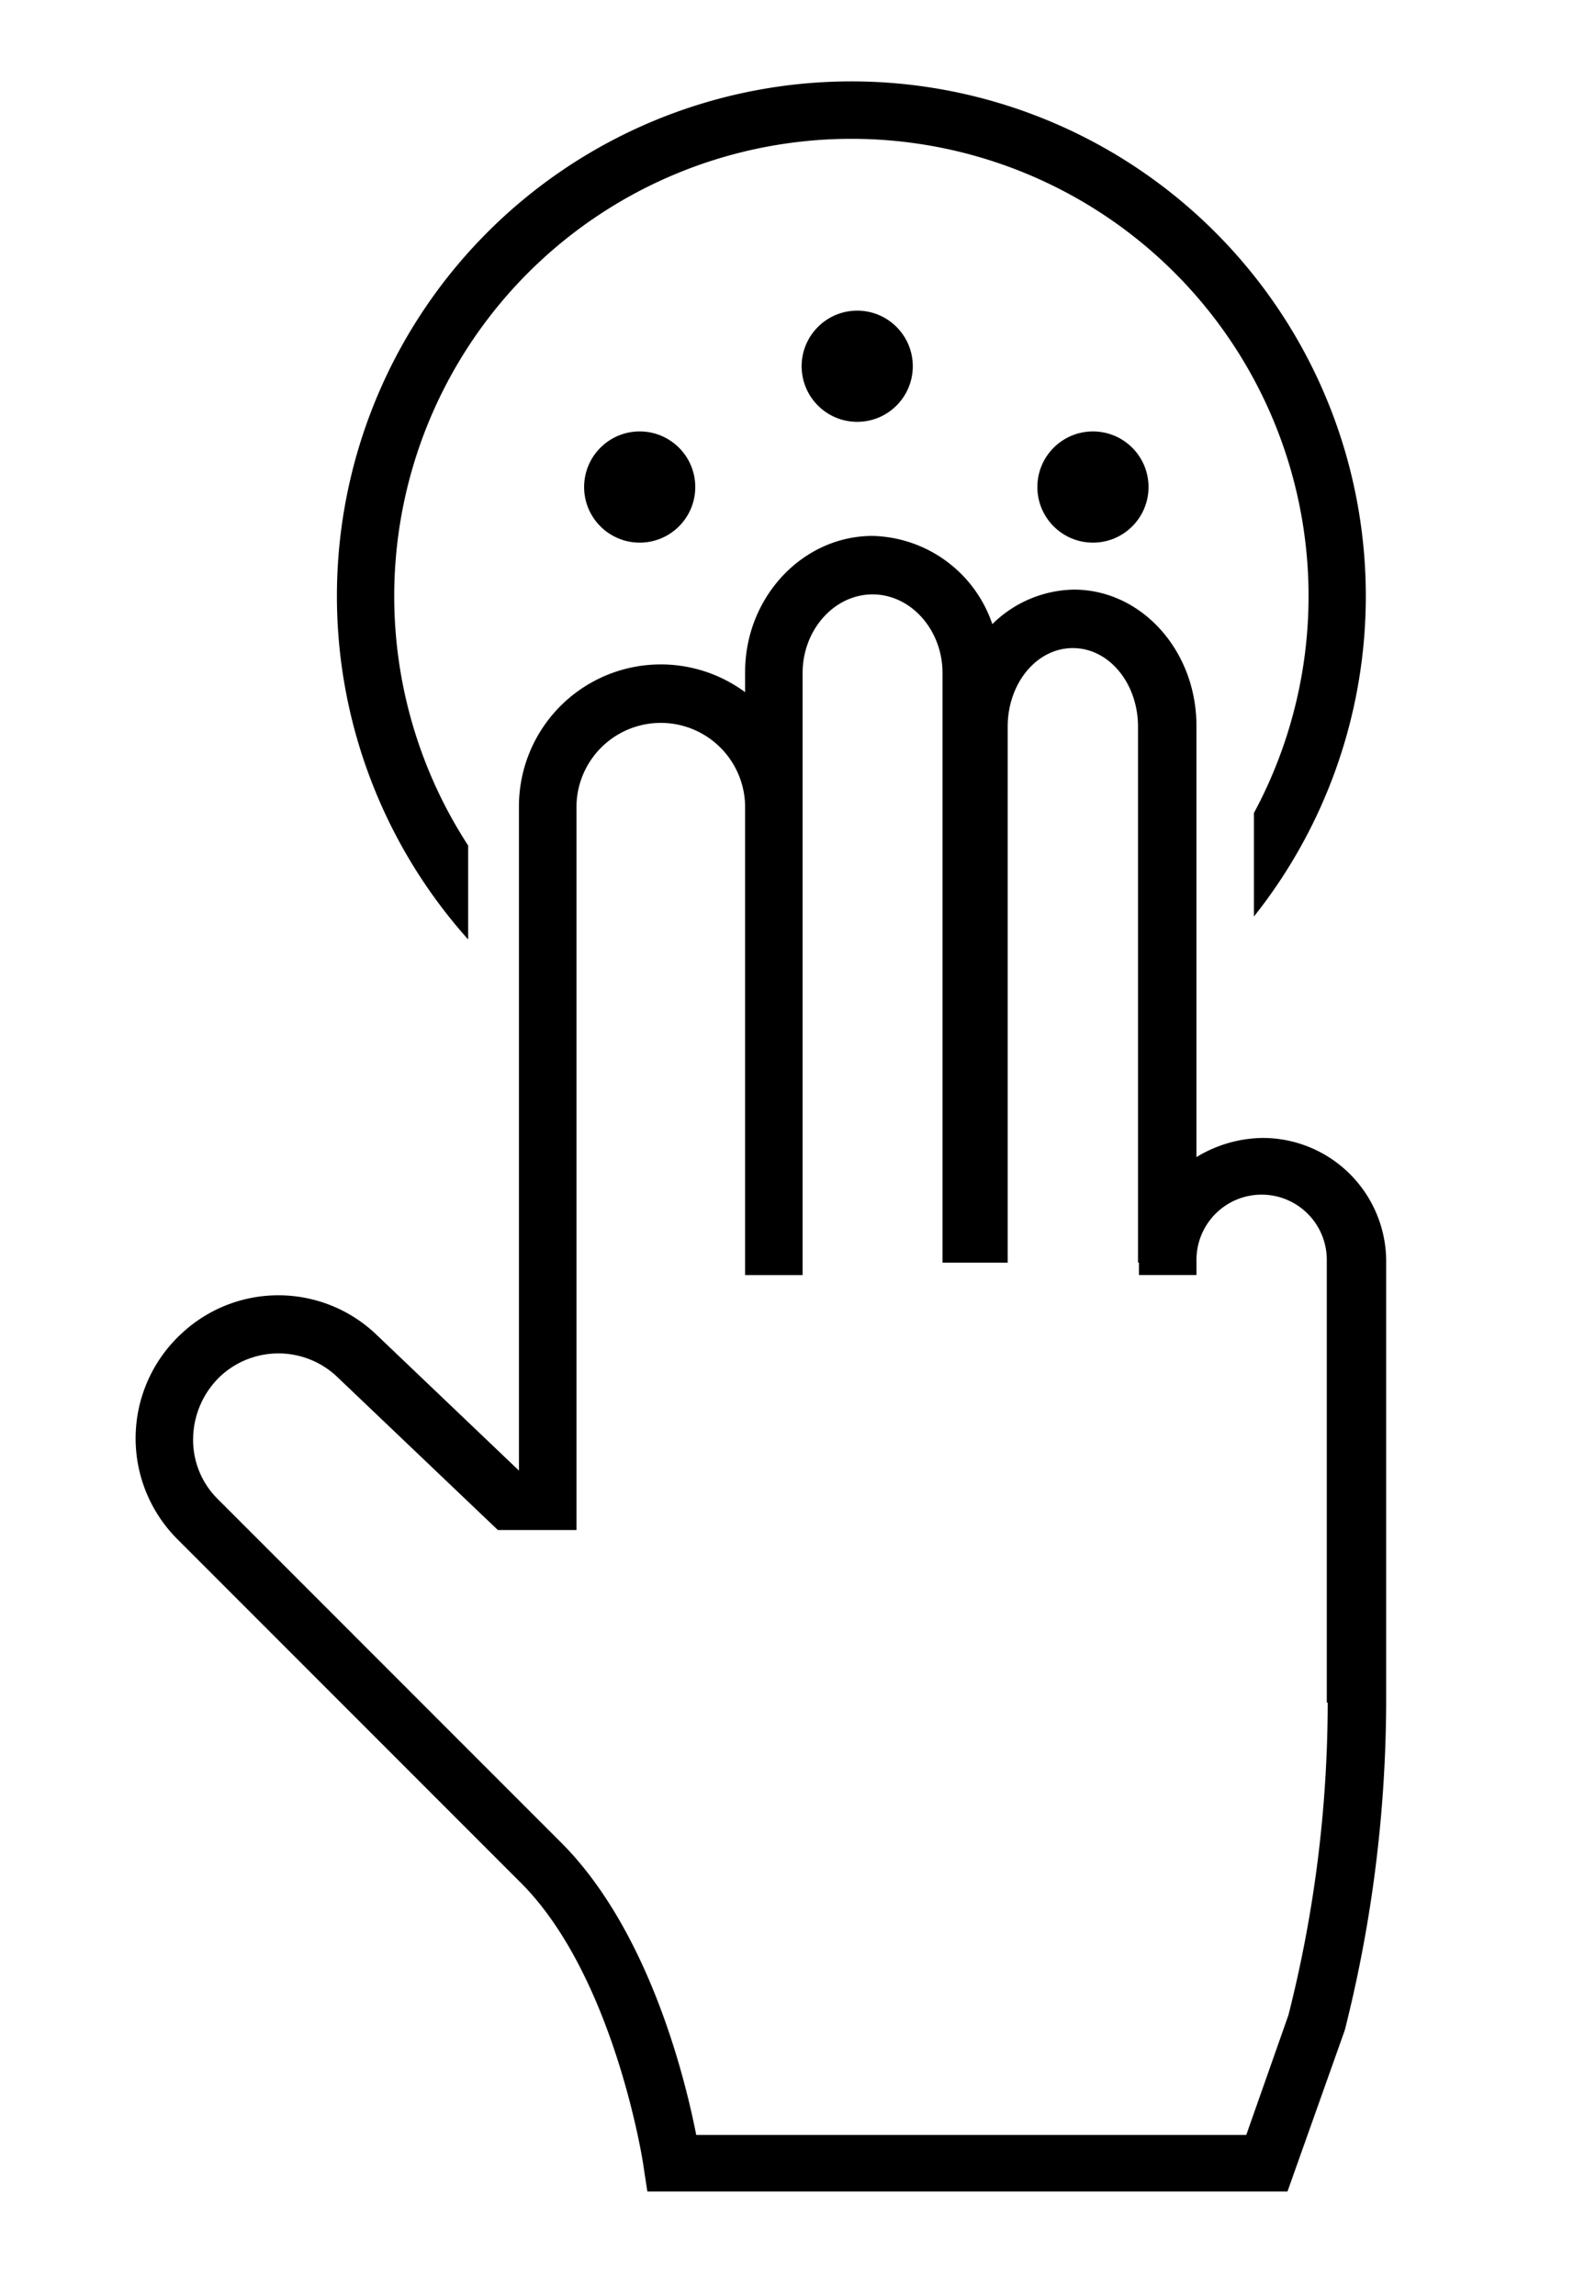
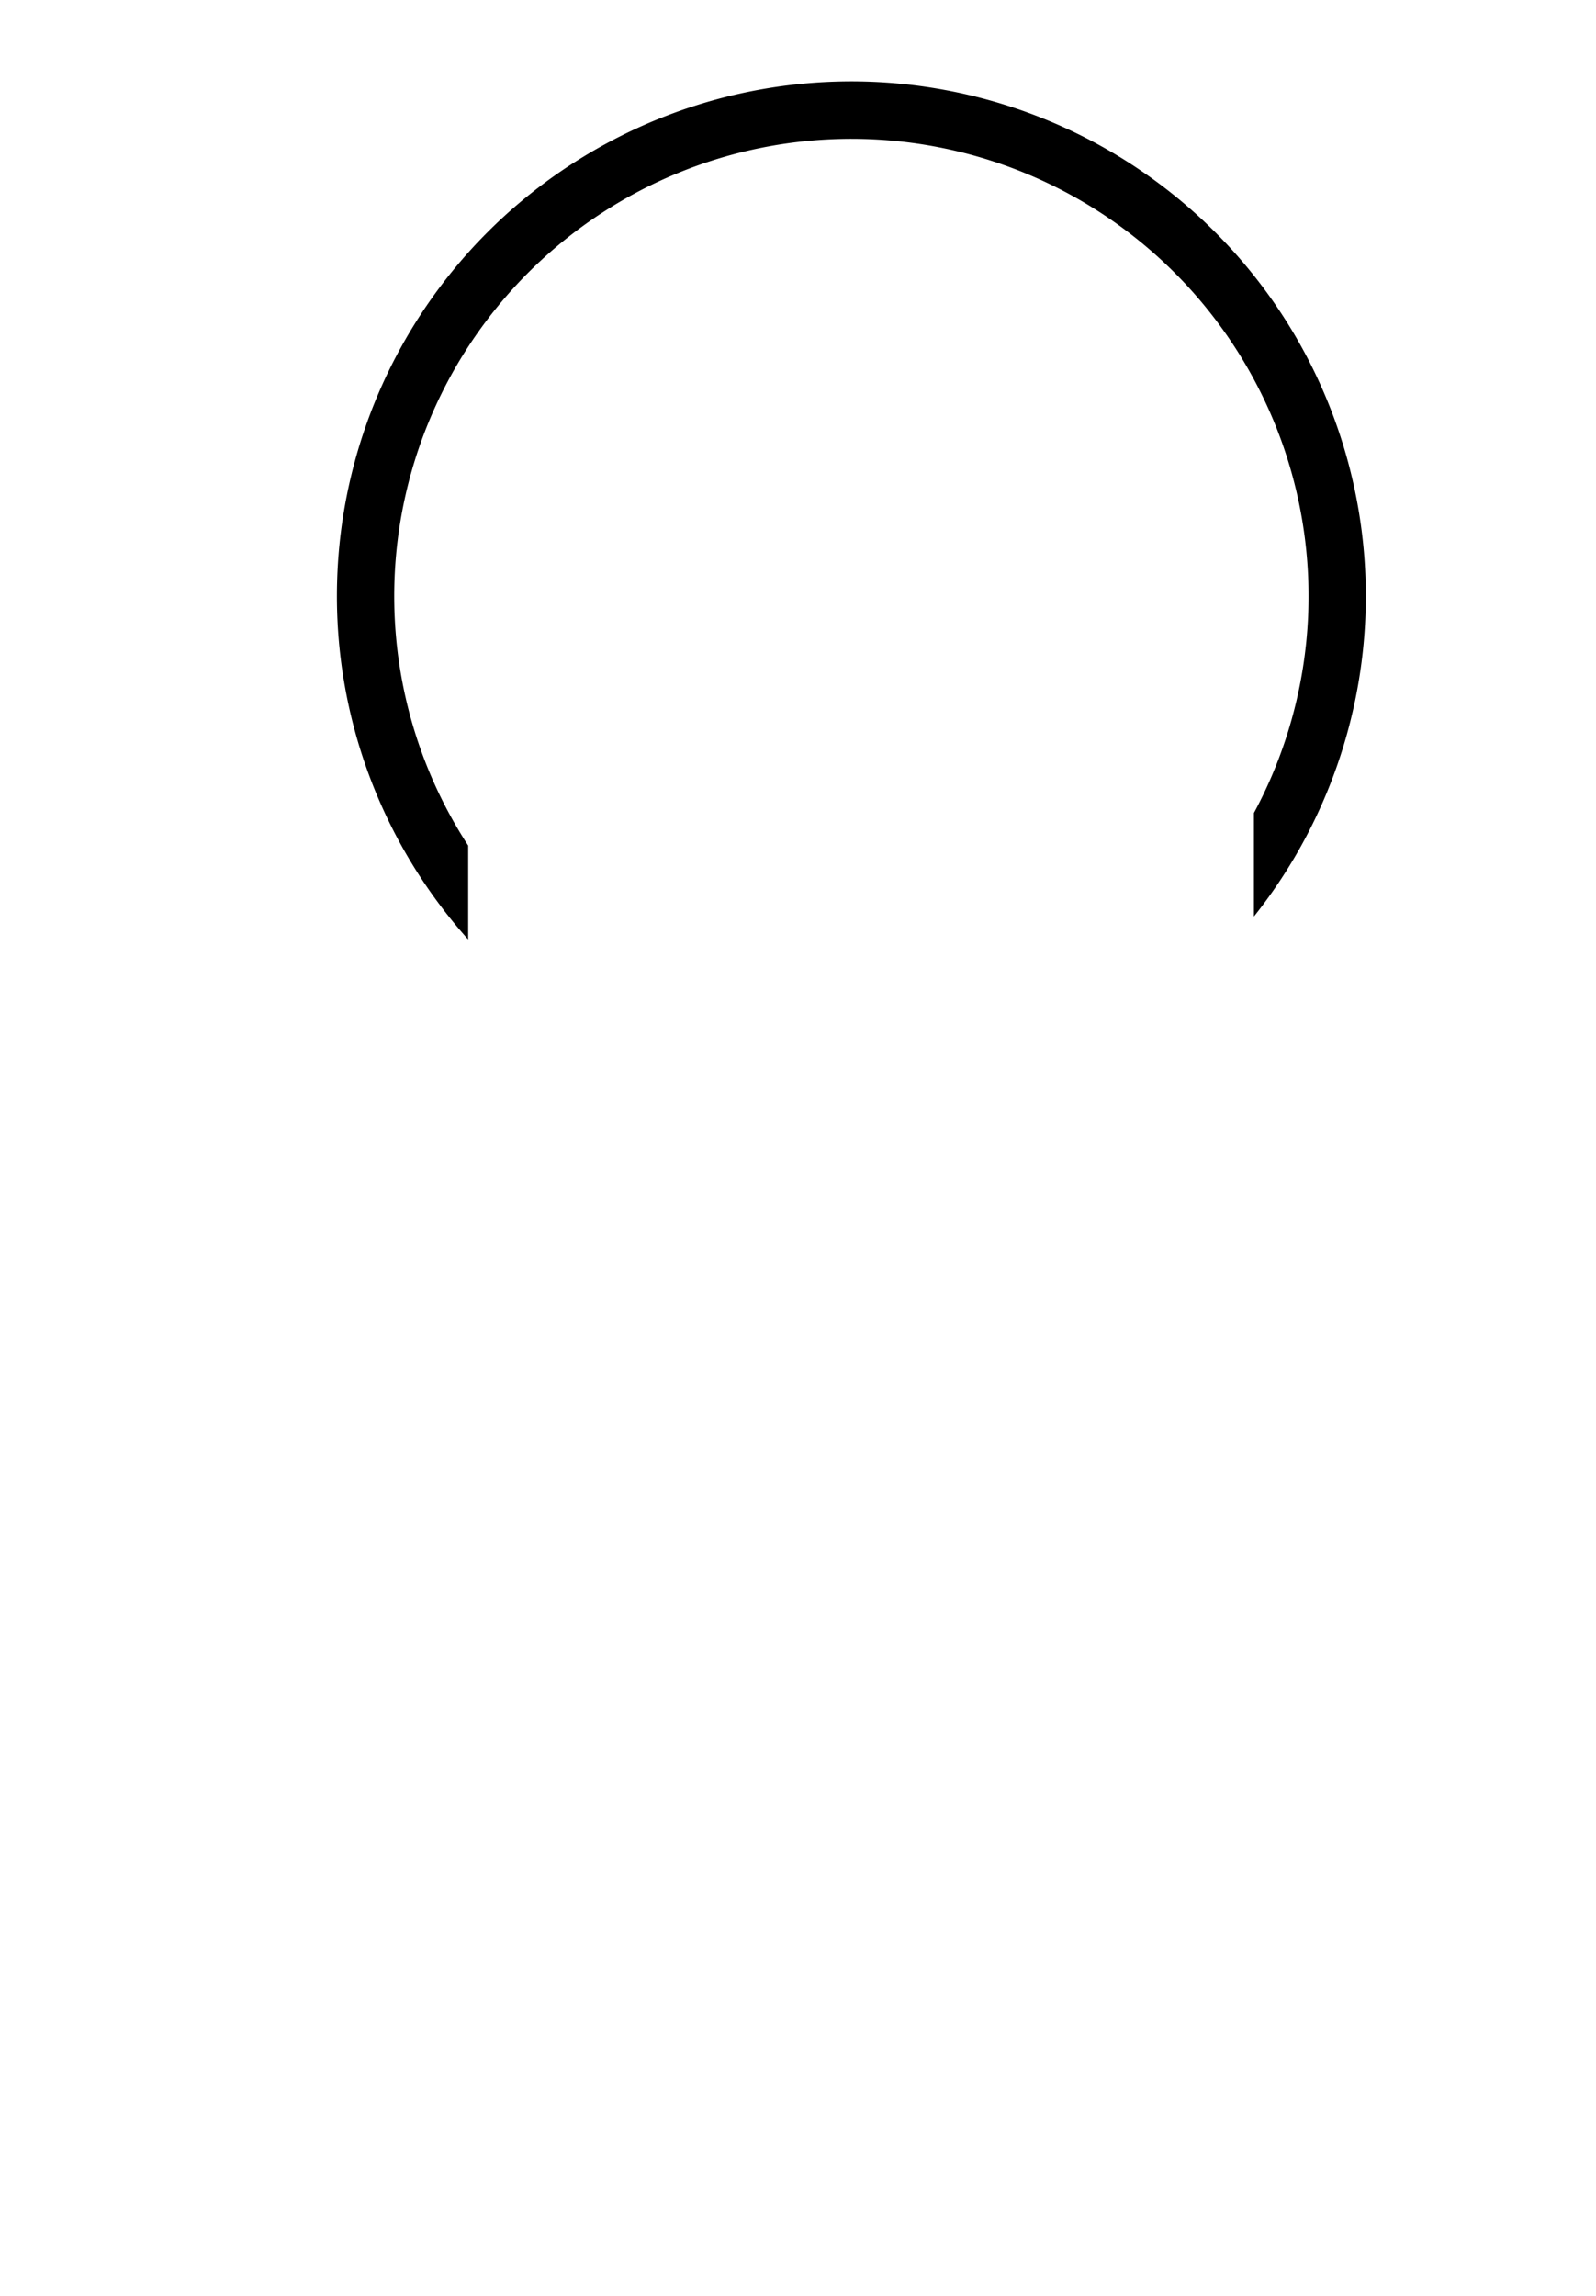
<svg xmlns="http://www.w3.org/2000/svg" width="153" height="220" viewBox="0 0 153 220">
  <g id="组_1" data-name="组 1" transform="translate(-694 -795)">
    <g id="huawei-matebook-13-fingers-gesture-screenshot-icon-1" transform="translate(685.105 787.304)">
      <path id="路径_7" data-name="路径 7" d="M55.485,88.722A43.826,43.826,0,1,1,130.812,85.6V95.52a49.318,49.318,0,1,0-75.327,2.2v-9Z" transform="translate(-1.709)" />
-       <path id="路径_8" data-name="路径 8" d="M129.929,120.589a12.454,12.454,0,0,0-6.338,1.837V81.089c0-7.165-5.236-13.044-11.758-13.044a11.387,11.387,0,0,0-7.808,3.307A12.435,12.435,0,0,0,92.542,62.9c-6.706,0-12.218,5.879-12.218,13.044v1.929A13.6,13.6,0,0,0,58.644,88.805v63.66L44.865,139.329a13.59,13.59,0,0,0-18.464-.092,13.661,13.661,0,0,0-.459,19.842l32.887,32.887c9,9,11.758,27.007,11.758,27.191l.367,2.388h61.364l5.42-15.249.092-.276a129.7,129.7,0,0,0,3.95-31.417V132.256A11.842,11.842,0,0,0,129.929,120.589Zm6.247,54.107a122.165,122.165,0,0,1-3.766,29.947l-4.042,11.483H75.639c-1.1-5.6-4.593-19.658-12.953-28.018L29.8,155.221a7.963,7.963,0,0,1-2.388-5.971,8.371,8.371,0,0,1,2.664-5.879,8.18,8.18,0,0,1,11.023,0l15.525,14.79h7.533V88.9a8.084,8.084,0,0,1,16.168,0v44.829h5.512V76.036c0-4.134,3.031-7.533,6.706-7.533s6.706,3.4,6.706,7.533v56.5h6.247V81.181c0-4.134,2.756-7.533,6.247-7.533s6.247,3.4,6.247,7.533v51.351h.092v1.194h5.512v-1.378a6.247,6.247,0,1,1,12.493,0V174.7Z" transform="translate(0 -3.849)" />
-       <circle id="椭圆_1" data-name="椭圆 1" cx="5.328" cy="5.328" r="5.328" transform="translate(64.891 49.038)" />
-       <circle id="椭圆_2" data-name="椭圆 2" cx="5.328" cy="5.328" r="5.328" transform="translate(108.342 49.038)" />
-       <circle id="椭圆_3" data-name="椭圆 3" cx="5.328" cy="5.328" r="5.328" transform="translate(85.744 37.463)" />
    </g>
    <g id="矩形_1" data-name="矩形 1" transform="translate(694 795)" fill="none" stroke="rgba(112,112,112,0)" stroke-width="1">
      <rect width="153" height="220" stroke="none" />
-       <rect x="0.5" y="0.5" width="152" height="219" fill="none" />
    </g>
  </g>
</svg>